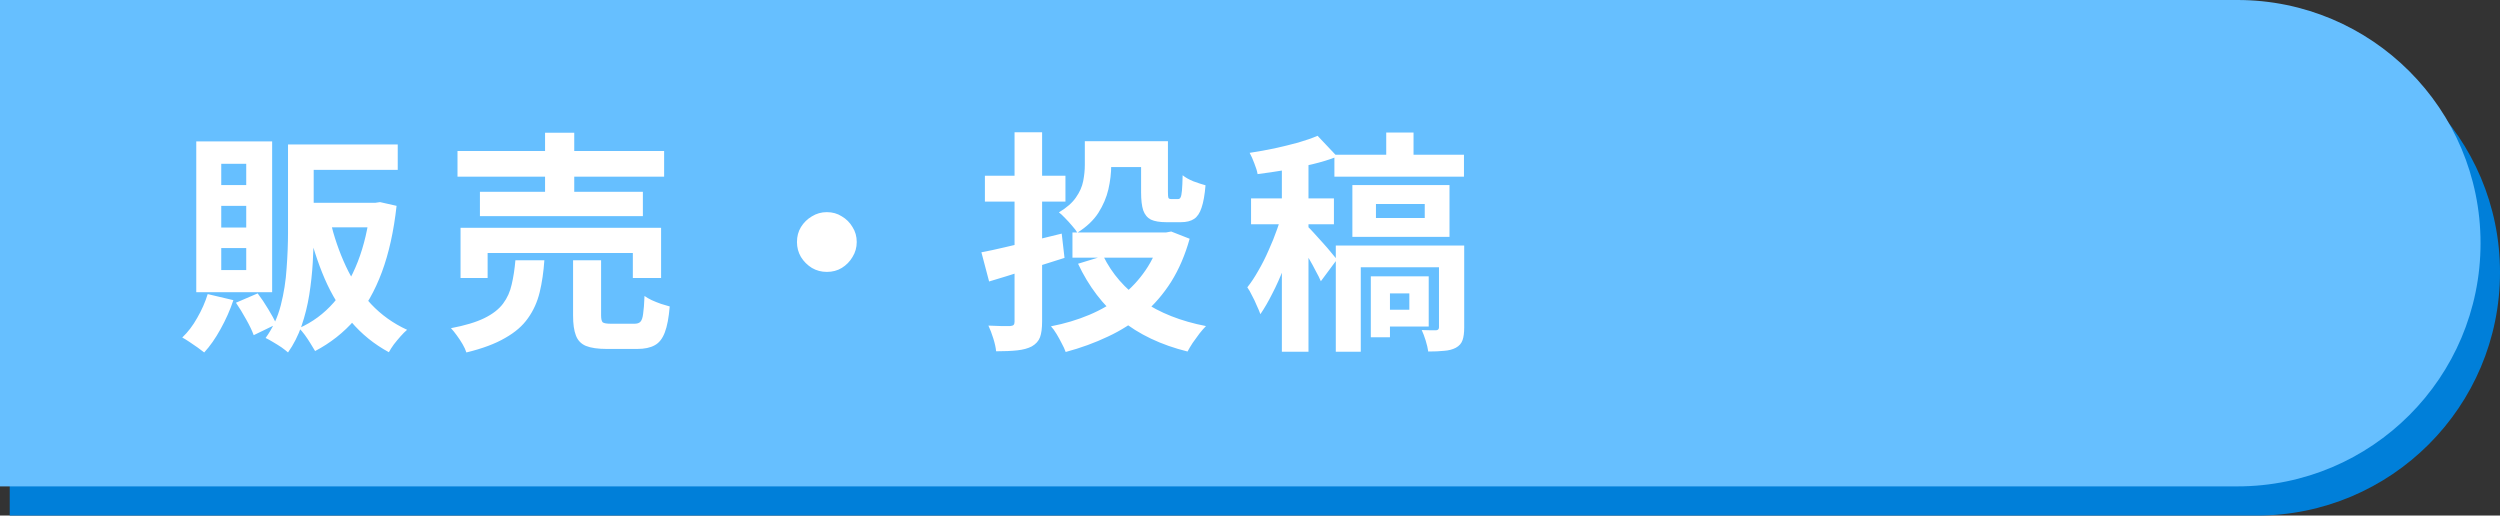
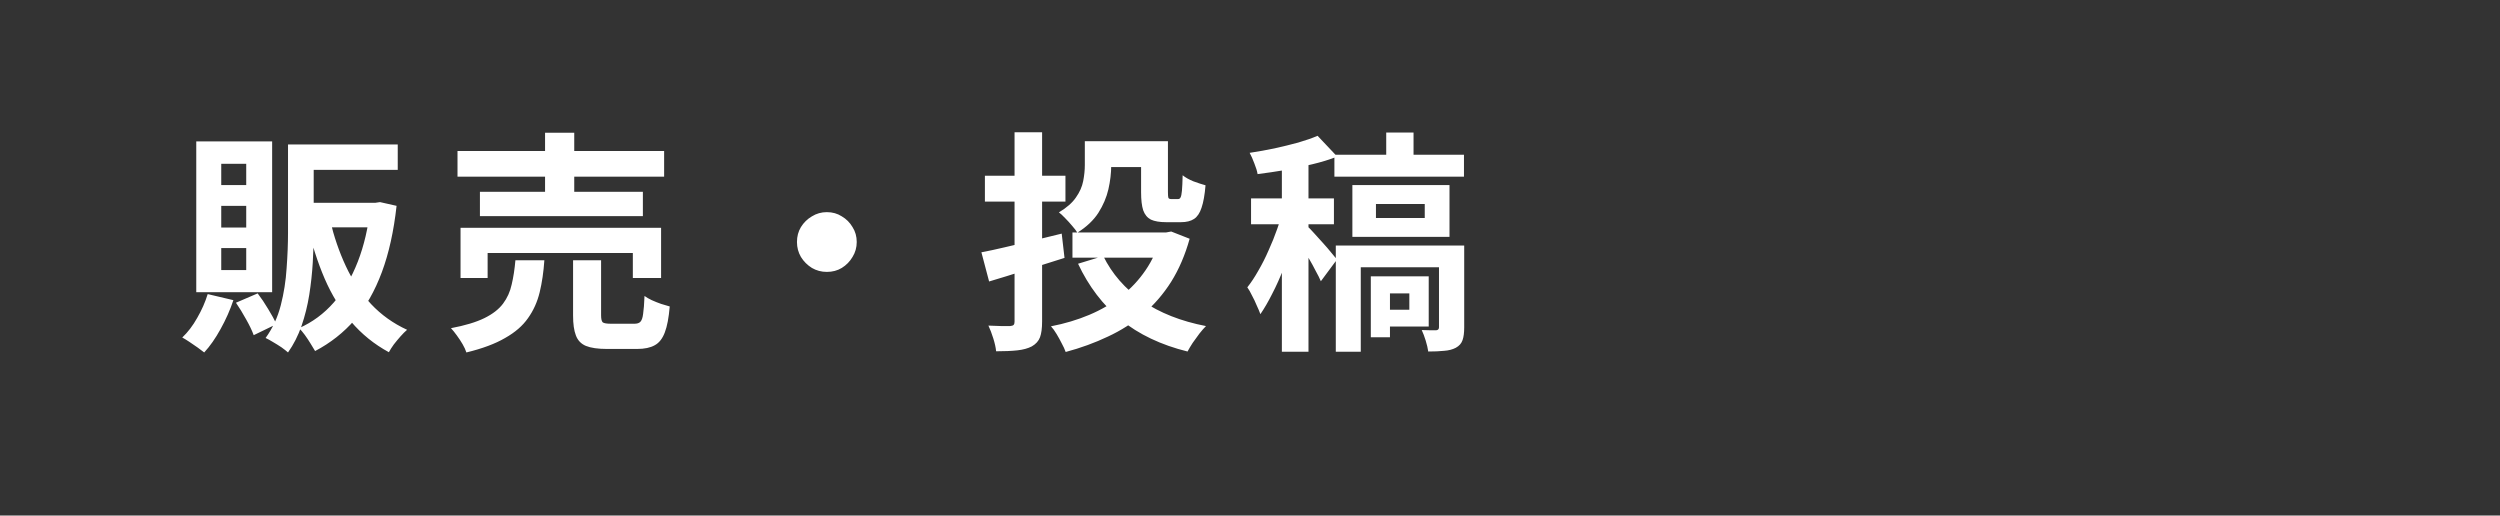
<svg xmlns="http://www.w3.org/2000/svg" width="257" height="53" viewBox="0 0 257 53" fill="none">
  <rect x="0" y="0" width="257" height="53" fill="#333333" stroke="none" />
-   <path d="M1 3H232C245.807 3 257 14.193 257 28V28C257 41.807 245.807 53 232 53H1V3Z" fill="#007FD9" />
-   <path d="M0 0H230C243.807 0 255 11.193 255 25V25C255 38.807 243.807 50 230 50H0V0Z" fill="#66BFFF" />
  <path d="M30.448 14.848H40.888V17.464H30.448V14.848ZM29.608 14.848H32.248V23.92C32.248 24.88 32.216 25.904 32.152 26.992C32.088 28.08 31.968 29.184 31.792 30.304C31.616 31.408 31.352 32.472 31 33.496C30.648 34.504 30.184 35.416 29.608 36.232C29.448 36.088 29.224 35.912 28.936 35.704C28.648 35.512 28.352 35.328 28.048 35.152C27.76 34.976 27.512 34.84 27.304 34.744C28.024 33.752 28.544 32.632 28.864 31.384C29.184 30.136 29.384 28.864 29.464 27.568C29.56 26.272 29.608 25.056 29.608 23.92V14.848ZM38.08 20.848H38.584L39.064 20.776L40.768 21.16C40.48 23.768 39.976 26.04 39.256 27.976C38.536 29.912 37.608 31.544 36.472 32.872C35.336 34.184 33.976 35.256 32.392 36.088C32.264 35.864 32.104 35.6 31.912 35.296C31.736 35.008 31.544 34.72 31.336 34.432C31.128 34.144 30.928 33.912 30.736 33.736C32.112 33.128 33.304 32.248 34.312 31.096C35.32 29.944 36.144 28.544 36.784 26.896C37.424 25.248 37.856 23.392 38.08 21.328V20.848ZM33.928 22.624C34.328 24.32 34.872 25.904 35.56 27.376C36.248 28.848 37.112 30.144 38.152 31.264C39.192 32.368 40.424 33.248 41.848 33.904C41.64 34.08 41.416 34.304 41.176 34.576C40.936 34.848 40.704 35.128 40.48 35.416C40.272 35.704 40.104 35.968 39.976 36.208C38.472 35.392 37.176 34.344 36.088 33.064C35 31.784 34.096 30.312 33.376 28.648C32.656 26.968 32.064 25.128 31.6 23.128L33.928 22.624ZM31.192 20.848H38.776V23.368H31.192V20.848ZM21.352 30.232L23.992 30.856C23.656 31.864 23.216 32.856 22.672 33.832C22.144 34.792 21.584 35.592 20.992 36.232C20.816 36.088 20.592 35.92 20.32 35.728C20.048 35.536 19.768 35.344 19.48 35.152C19.192 34.96 18.944 34.808 18.736 34.696C19.312 34.152 19.824 33.48 20.272 32.68C20.736 31.88 21.096 31.064 21.352 30.232ZM24.256 31.12L26.488 30.16C26.856 30.64 27.216 31.176 27.568 31.768C27.936 32.36 28.216 32.88 28.408 33.328L26.08 34.456C25.92 34.008 25.664 33.472 25.312 32.848C24.96 32.208 24.608 31.632 24.256 31.12ZM22.744 21.16V23.392H25.312V21.16H22.744ZM22.744 25.504V27.76H25.312V25.504H22.744ZM22.744 16.84V19.024H25.312V16.84H22.744ZM20.176 14.536H27.976V30.04H20.176V14.536ZM47.032 15.52H68.272V18.16H47.032V15.52ZM49.336 19.72H66.088V22.216H49.336V19.72ZM47.344 23.416H67.96V28.576H65.056V26.008H50.128V28.576H47.344V23.416ZM56.032 13.648H59.032V21.112H56.032V13.648ZM58.912 26.752H61.792V32.416C61.792 32.784 61.848 33.024 61.96 33.136C62.088 33.232 62.368 33.28 62.8 33.28C62.896 33.28 63.048 33.28 63.256 33.28C63.48 33.28 63.72 33.28 63.976 33.28C64.248 33.28 64.496 33.28 64.72 33.28C64.944 33.28 65.112 33.28 65.224 33.28C65.496 33.28 65.696 33.216 65.824 33.088C65.968 32.944 66.064 32.672 66.112 32.272C66.176 31.856 66.224 31.24 66.256 30.424C66.448 30.568 66.696 30.712 67 30.856C67.32 31 67.64 31.128 67.96 31.24C68.296 31.336 68.592 31.424 68.848 31.504C68.752 32.656 68.584 33.544 68.344 34.168C68.104 34.808 67.76 35.248 67.312 35.488C66.864 35.744 66.256 35.872 65.488 35.872C65.344 35.872 65.128 35.872 64.84 35.872C64.568 35.872 64.264 35.872 63.928 35.872C63.608 35.872 63.304 35.872 63.016 35.872C62.744 35.872 62.536 35.872 62.392 35.872C61.464 35.872 60.744 35.768 60.232 35.56C59.736 35.352 59.392 34.992 59.2 34.48C59.008 33.984 58.912 33.304 58.912 32.44V26.752ZM52.984 26.752H55.96C55.88 27.952 55.72 29.048 55.48 30.04C55.24 31.032 54.84 31.92 54.28 32.704C53.736 33.488 52.952 34.168 51.928 34.744C50.92 35.336 49.592 35.832 47.944 36.232C47.864 35.976 47.736 35.696 47.56 35.392C47.384 35.088 47.184 34.784 46.96 34.48C46.752 34.192 46.552 33.944 46.36 33.736C47.8 33.464 48.944 33.12 49.792 32.704C50.64 32.288 51.28 31.792 51.712 31.216C52.144 30.64 52.44 29.984 52.6 29.248C52.776 28.512 52.904 27.68 52.984 26.752ZM85 21.808C85.576 21.808 86.088 21.952 86.536 22.24C87 22.512 87.368 22.88 87.64 23.344C87.928 23.792 88.072 24.304 88.072 24.88C88.072 25.44 87.928 25.952 87.64 26.416C87.368 26.88 87 27.256 86.536 27.544C86.088 27.816 85.576 27.952 85 27.952C84.44 27.952 83.928 27.816 83.464 27.544C83 27.256 82.624 26.88 82.336 26.416C82.064 25.952 81.928 25.44 81.928 24.88C81.928 24.304 82.064 23.792 82.336 23.344C82.624 22.88 83 22.512 83.464 22.24C83.928 21.952 84.44 21.808 85 21.808ZM111.52 14.512H114.232V17.008C114.232 17.792 114.136 18.608 113.944 19.456C113.752 20.288 113.408 21.096 112.912 21.88C112.416 22.648 111.696 23.328 110.752 23.92C110.64 23.728 110.464 23.496 110.224 23.224C109.984 22.936 109.736 22.664 109.48 22.408C109.24 22.152 109.032 21.96 108.856 21.832C109.656 21.352 110.24 20.84 110.608 20.296C110.992 19.752 111.24 19.192 111.352 18.616C111.464 18.04 111.52 17.488 111.52 16.96V14.512ZM112.864 14.512H118.696V17.176H112.864V14.512ZM117.304 14.512H120.064V19.744C120.064 20.064 120.08 20.264 120.112 20.344C120.16 20.424 120.256 20.464 120.4 20.464C120.448 20.464 120.52 20.464 120.616 20.464C120.712 20.464 120.808 20.464 120.904 20.464C121 20.464 121.064 20.464 121.096 20.464C121.224 20.464 121.312 20.408 121.36 20.296C121.424 20.184 121.472 19.952 121.504 19.6C121.536 19.248 121.56 18.72 121.576 18.016C121.848 18.24 122.216 18.448 122.68 18.64C123.16 18.816 123.576 18.952 123.928 19.048C123.848 20.024 123.712 20.792 123.52 21.352C123.344 21.896 123.088 22.28 122.752 22.504C122.416 22.728 121.968 22.84 121.408 22.84C121.264 22.84 121.096 22.84 120.904 22.84C120.728 22.84 120.544 22.84 120.352 22.84C120.176 22.84 120.016 22.84 119.872 22.84C119.216 22.84 118.696 22.752 118.312 22.576C117.944 22.384 117.68 22.064 117.52 21.616C117.376 21.168 117.304 20.552 117.304 19.768V14.512ZM110.248 23.896H120.208V26.488H110.248V23.896ZM119.32 23.896H119.872L120.4 23.8L122.296 24.544C121.832 26.208 121.2 27.68 120.4 28.96C119.6 30.224 118.648 31.328 117.544 32.272C116.456 33.2 115.24 33.976 113.896 34.6C112.552 35.24 111.104 35.768 109.552 36.184C109.456 35.912 109.32 35.616 109.144 35.296C108.984 34.976 108.808 34.656 108.616 34.336C108.424 34.016 108.232 33.752 108.04 33.544C109.448 33.272 110.76 32.88 111.976 32.368C113.192 31.856 114.288 31.216 115.264 30.448C116.24 29.68 117.072 28.792 117.76 27.784C118.464 26.76 118.984 25.608 119.32 24.328V23.896ZM113.416 26.32C114.312 28.144 115.648 29.68 117.424 30.928C119.216 32.16 121.4 33.024 123.976 33.52C123.768 33.728 123.544 33.984 123.304 34.288C123.064 34.608 122.832 34.928 122.608 35.248C122.4 35.568 122.224 35.864 122.08 36.136C119.36 35.464 117.072 34.376 115.216 32.872C113.376 31.352 111.912 29.432 110.824 27.112L113.416 26.32ZM100.888 25.936C101.576 25.808 102.36 25.64 103.24 25.432C104.136 25.224 105.088 25 106.096 24.76C107.104 24.504 108.12 24.256 109.144 24.016L109.432 26.512C108.104 26.928 106.76 27.352 105.4 27.784C104.056 28.216 102.816 28.6 101.68 28.936L100.888 25.936ZM101.248 18.064H109.528V20.728H101.248V18.064ZM104.296 13.6H107.128V33.04C107.128 33.744 107.056 34.288 106.912 34.672C106.768 35.056 106.488 35.368 106.072 35.608C105.672 35.816 105.176 35.952 104.584 36.016C103.992 36.08 103.264 36.112 102.4 36.112C102.368 35.744 102.272 35.304 102.112 34.792C101.952 34.28 101.784 33.84 101.608 33.472C102.072 33.488 102.52 33.504 102.952 33.52C103.384 33.52 103.68 33.52 103.84 33.52C104.016 33.504 104.136 33.464 104.2 33.4C104.264 33.336 104.296 33.224 104.296 33.064V13.6ZM142.504 13.624H145.312V17.056H142.504V13.624ZM137.176 15.904H150.496V18.16H137.176V15.904ZM141.448 20.968V22.408H146.464V20.968H141.448ZM139.024 19.024H149.008V24.352H139.024V19.024ZM137.32 25.24H148.912V27.472H139.888V36.16H137.32V25.24ZM147.928 25.24H150.52V33.664C150.52 34.208 150.464 34.64 150.352 34.96C150.24 35.296 150.008 35.56 149.656 35.752C149.32 35.928 148.92 36.032 148.456 36.064C147.992 36.112 147.448 36.136 146.824 36.136C146.776 35.8 146.688 35.424 146.56 35.008C146.432 34.592 146.296 34.232 146.152 33.928C146.472 33.944 146.768 33.952 147.04 33.952C147.328 33.952 147.528 33.952 147.64 33.952C147.832 33.936 147.928 33.832 147.928 33.64V25.24ZM140.92 28.408H142.888V34.672H140.92V28.408ZM142.384 28.408H146.872V33.568H142.384V31.84H144.88V30.16H142.384V28.408ZM131.776 15.808H134.512V36.16H131.776V15.808ZM128.608 20.392H137.128V23.056H128.608V20.392ZM131.944 21.472L133.624 22.168C133.432 23.016 133.192 23.912 132.904 24.856C132.616 25.784 132.296 26.704 131.944 27.616C131.592 28.528 131.208 29.384 130.792 30.184C130.392 30.984 129.984 31.688 129.568 32.296C129.472 32.024 129.344 31.72 129.184 31.384C129.04 31.032 128.88 30.696 128.704 30.376C128.544 30.04 128.384 29.76 128.224 29.536C128.608 29.056 128.984 28.488 129.352 27.832C129.736 27.176 130.088 26.48 130.408 25.744C130.744 25.008 131.04 24.272 131.296 23.536C131.568 22.8 131.784 22.112 131.944 21.472ZM135.448 13.96L137.464 16.096C136.696 16.4 135.84 16.664 134.896 16.888C133.968 17.112 133.024 17.312 132.064 17.488C131.104 17.648 130.176 17.784 129.28 17.896C129.232 17.592 129.12 17.224 128.944 16.792C128.784 16.36 128.624 16 128.464 15.712C129.312 15.584 130.16 15.432 131.008 15.256C131.872 15.064 132.688 14.864 133.456 14.656C134.224 14.432 134.888 14.2 135.448 13.96ZM134.416 23.272C134.56 23.4 134.776 23.624 135.064 23.944C135.352 24.248 135.656 24.584 135.976 24.952C136.312 25.32 136.608 25.664 136.864 25.984C137.136 26.304 137.328 26.536 137.44 26.68L135.784 28.912C135.656 28.608 135.48 28.256 135.256 27.856C135.048 27.44 134.816 27.016 134.56 26.584C134.304 26.152 134.056 25.744 133.816 25.36C133.576 24.976 133.36 24.656 133.168 24.4L134.416 23.272Z" fill="white" />
</svg>